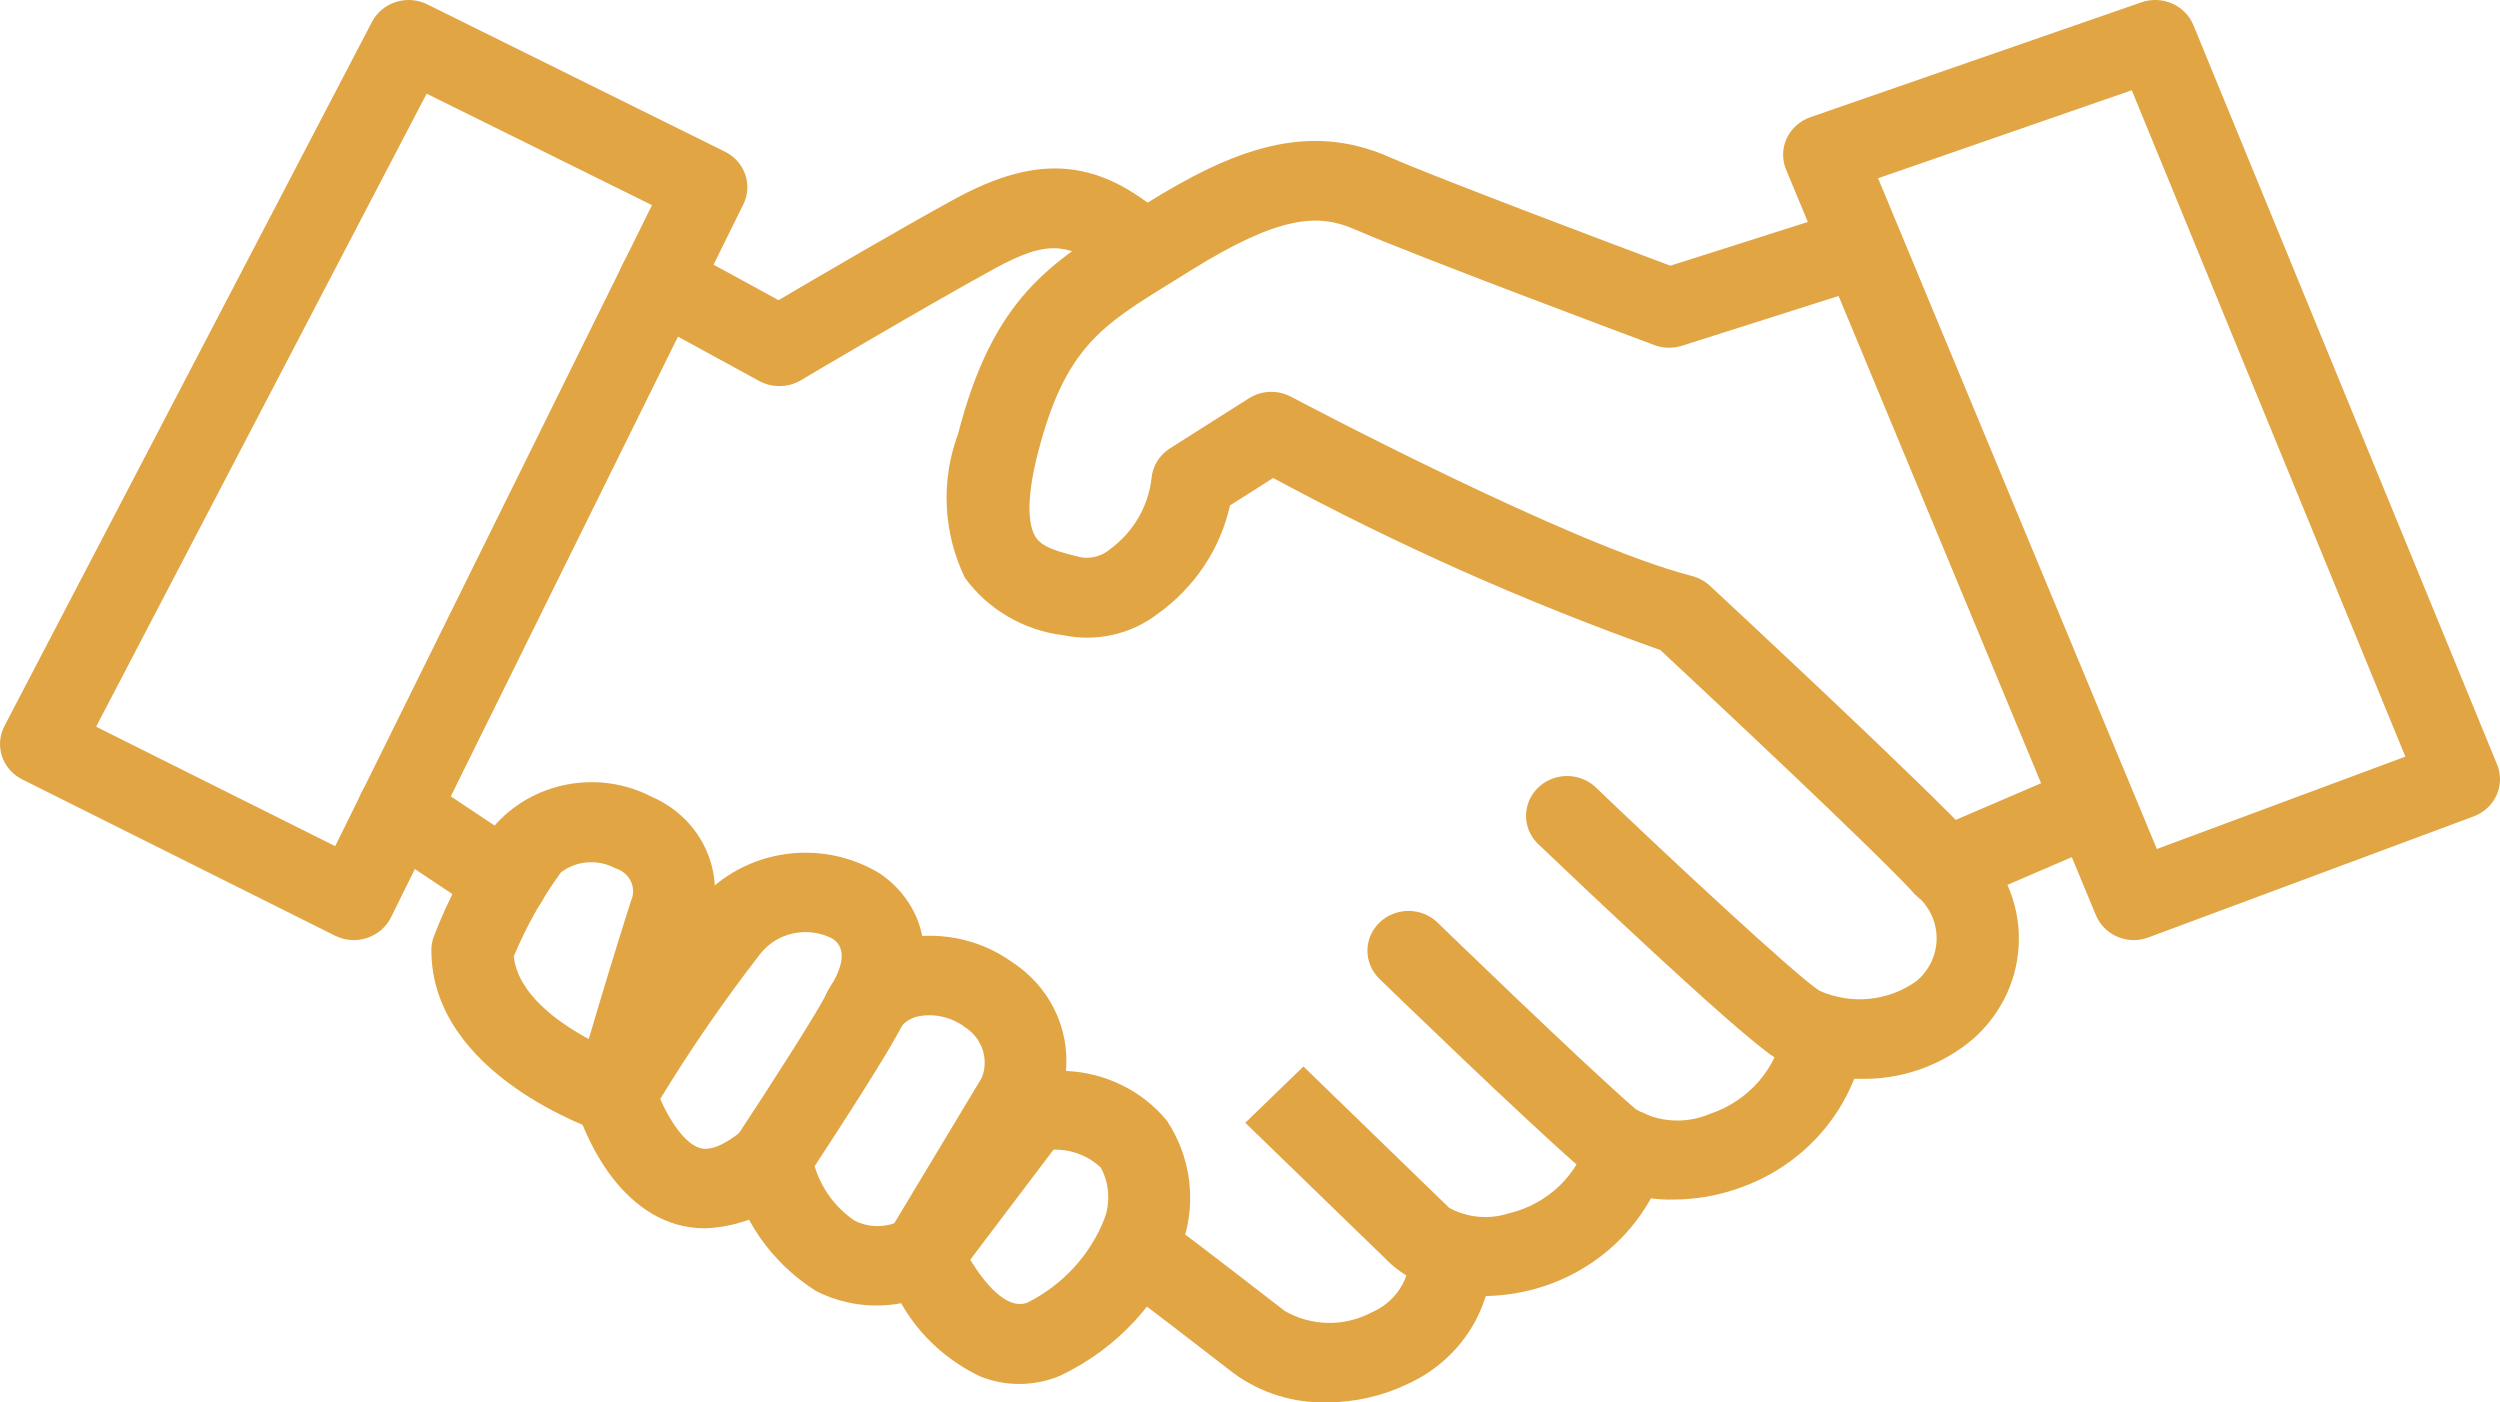
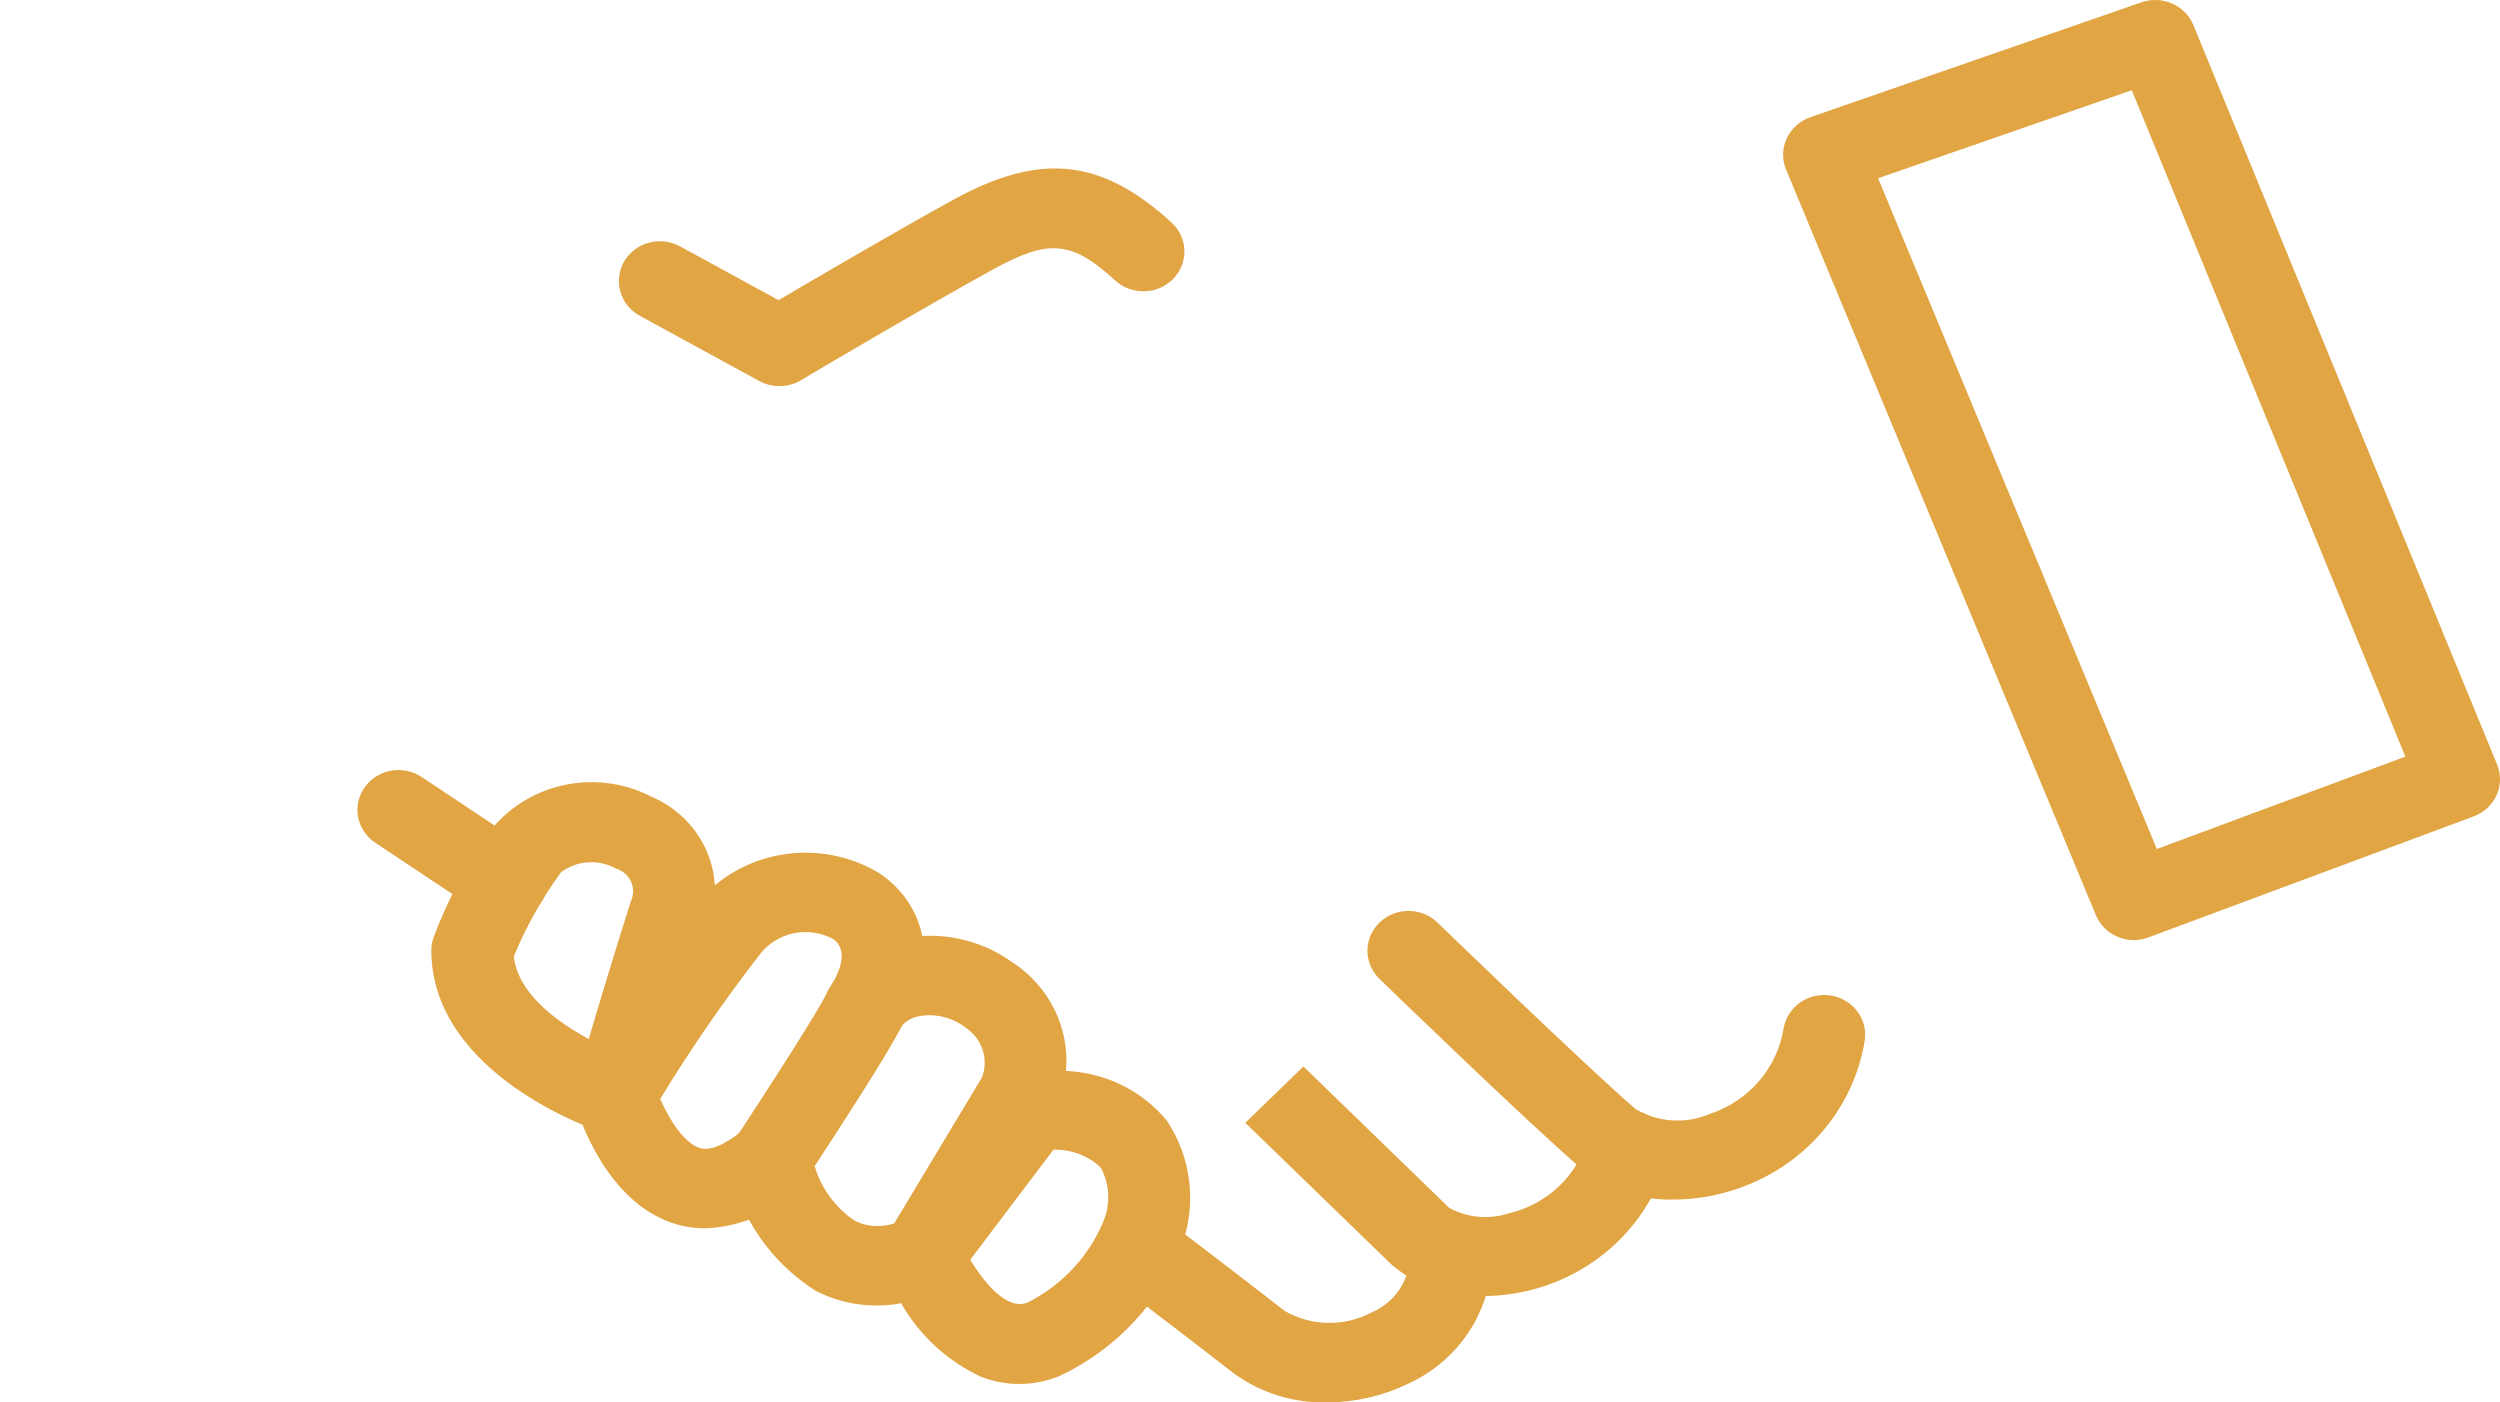
<svg xmlns="http://www.w3.org/2000/svg" width="82" height="46" viewBox="0 0 82 46" fill="none">
-   <path d="M11.609 30.836C11.395 30.836 11.184 30.787 10.993 30.692L0.73 25.565C0.414 25.407 0.175 25.134 0.065 24.806C-0.044 24.477 -0.015 24.12 0.146 23.813L12.202 0.716C12.282 0.563 12.392 0.426 12.527 0.314C12.661 0.203 12.817 0.118 12.986 0.064C13.154 0.011 13.332 -0.009 13.509 0.004C13.685 0.018 13.857 0.065 14.015 0.143L23.778 4.975C24.091 5.13 24.33 5.397 24.443 5.72C24.555 6.043 24.533 6.396 24.381 6.704L12.824 30.09C12.746 30.247 12.636 30.388 12.501 30.504C12.366 30.619 12.209 30.708 12.039 30.764C11.9 30.81 11.755 30.834 11.609 30.836ZM3.152 23.836L10.994 27.754L21.385 6.729L13.994 3.072L3.152 23.836Z" fill="#E1A543" />
  <path d="M25.558 12.663C25.326 12.663 25.099 12.605 24.897 12.494L20.984 10.357C20.83 10.272 20.695 10.16 20.585 10.025C20.476 9.89 20.396 9.735 20.348 9.57C20.3 9.405 20.287 9.232 20.308 9.062C20.329 8.892 20.384 8.727 20.471 8.578C20.558 8.428 20.674 8.297 20.813 8.191C20.952 8.085 21.112 8.007 21.282 7.961C21.452 7.914 21.63 7.901 21.806 7.922C21.981 7.942 22.151 7.996 22.305 8.08L25.536 9.845C26.798 9.103 29.529 7.506 31.276 6.548C34.129 4.981 36.138 5.197 38.444 7.316C38.697 7.556 38.842 7.882 38.849 8.225C38.856 8.567 38.723 8.899 38.48 9.148C38.237 9.396 37.903 9.543 37.55 9.555C37.197 9.567 36.853 9.444 36.593 9.213C35.16 7.896 34.415 7.828 32.601 8.821C30.355 10.052 26.304 12.447 26.262 12.477C26.049 12.601 25.806 12.665 25.558 12.663Z" fill="#E1A543" />
-   <path d="M60.978 35.384C59.997 35.409 59.029 35.161 58.188 34.67C56.949 33.868 51.499 28.684 50.419 27.653C50.181 27.408 50.05 27.082 50.054 26.745C50.058 26.408 50.196 26.085 50.44 25.844C50.683 25.604 51.013 25.464 51.361 25.454C51.709 25.444 52.047 25.565 52.304 25.791C54.728 28.112 58.885 31.984 59.678 32.497C60.19 32.726 60.755 32.817 61.315 32.761C61.875 32.705 62.409 32.504 62.861 32.178C63.073 32 63.242 31.779 63.356 31.531C63.47 31.283 63.526 31.013 63.521 30.741C63.516 30.47 63.45 30.202 63.326 29.958C63.203 29.714 63.026 29.499 62.807 29.329C61.431 27.827 55.715 22.492 54.46 21.322C50.081 19.766 45.835 17.878 41.761 15.678L40.344 16.577C40.026 18.008 39.178 19.277 37.96 20.143C37.532 20.47 37.036 20.701 36.506 20.821C35.976 20.941 35.425 20.947 34.892 20.838C34.246 20.76 33.624 20.552 33.066 20.227C32.507 19.902 32.025 19.468 31.649 18.952C30.933 17.468 30.853 15.77 31.426 14.229C32.574 9.77 34.438 8.622 37.016 7.034L37.583 6.683C40.423 4.913 42.862 3.971 45.538 5.139C47.203 5.867 53.109 8.085 54.787 8.715L60.41 6.927C60.746 6.828 61.11 6.86 61.422 7.018C61.735 7.175 61.971 7.445 62.081 7.77C62.19 8.094 62.165 8.447 62.009 8.754C61.853 9.06 61.58 9.295 61.248 9.408L55.169 11.341C54.875 11.434 54.557 11.427 54.267 11.32C53.948 11.2 46.438 8.398 44.438 7.523C43.239 7 41.972 7.054 39.042 8.879L38.463 9.239C36.111 10.687 34.93 11.416 34.042 14.862C33.587 16.628 33.797 17.343 33.962 17.604C34.175 17.949 34.668 18.089 35.453 18.279C35.621 18.307 35.794 18.298 35.958 18.253C36.123 18.207 36.275 18.128 36.403 18.018C36.783 17.741 37.1 17.391 37.335 16.99C37.57 16.589 37.718 16.146 37.77 15.687C37.787 15.49 37.851 15.3 37.955 15.13C38.06 14.961 38.203 14.816 38.373 14.708L40.965 13.064C41.169 12.935 41.406 12.862 41.649 12.853C41.893 12.845 42.134 12.9 42.348 13.014C42.439 13.062 51.517 17.877 55.492 18.891C55.714 18.948 55.916 19.058 56.082 19.211C56.373 19.481 63.218 25.838 64.826 27.597C65.271 28.015 65.624 28.517 65.864 29.072C66.103 29.626 66.225 30.222 66.219 30.824C66.214 31.425 66.084 32.019 65.835 32.57C65.586 33.12 65.224 33.616 64.772 34.028C63.736 34.939 62.376 35.425 60.978 35.384Z" fill="#E1A543" />
-   <path d="M63.819 29.768C63.51 29.767 63.211 29.665 62.971 29.476C62.732 29.288 62.566 29.025 62.502 28.732C62.438 28.439 62.48 28.134 62.62 27.868C62.761 27.601 62.991 27.39 63.273 27.268L67.996 25.239C68.159 25.164 68.335 25.122 68.514 25.115C68.694 25.108 68.873 25.135 69.041 25.196C69.209 25.256 69.363 25.349 69.494 25.468C69.625 25.588 69.73 25.731 69.802 25.891C69.875 26.05 69.914 26.221 69.918 26.396C69.921 26.57 69.888 26.743 69.822 26.904C69.755 27.066 69.656 27.213 69.529 27.337C69.403 27.461 69.253 27.559 69.087 27.626L64.363 29.661C64.191 29.733 64.006 29.769 63.819 29.768Z" fill="#E1A543" />
  <path d="M69.995 30.836C69.726 30.836 69.464 30.758 69.242 30.612C69.019 30.467 68.847 30.26 68.746 30.018L58.584 5.564C58.516 5.401 58.483 5.226 58.486 5.05C58.489 4.874 58.529 4.701 58.604 4.54C58.678 4.38 58.785 4.236 58.918 4.116C59.051 3.997 59.208 3.904 59.378 3.845L70.238 0.076C70.567 -0.038 70.928 -0.024 71.246 0.116C71.564 0.255 71.814 0.509 71.943 0.823L81.906 25.079C81.971 25.24 82.003 25.411 82 25.583C81.996 25.756 81.958 25.926 81.886 26.084C81.815 26.241 81.712 26.384 81.583 26.503C81.455 26.622 81.303 26.715 81.137 26.777L70.477 30.744C70.323 30.803 70.16 30.834 69.995 30.836ZM61.601 5.846L70.745 27.847L78.896 24.817L69.922 2.96L61.601 5.846ZM54.912 39.345C53.802 39.378 52.718 39.016 51.864 38.328C50.061 36.774 45.427 32.282 45.23 32.091C44.985 31.845 44.849 31.515 44.852 31.172C44.855 30.83 44.997 30.502 45.247 30.26C45.496 30.018 45.834 29.881 46.187 29.878C46.54 29.875 46.88 30.006 47.134 30.244C47.181 30.29 51.91 34.874 53.652 36.382C54.013 36.596 54.422 36.721 54.844 36.748C55.266 36.776 55.688 36.704 56.075 36.539C56.708 36.33 57.269 35.956 57.697 35.459C58.125 34.962 58.404 34.36 58.504 33.719C58.534 33.55 58.599 33.389 58.693 33.244C58.787 33.099 58.91 32.973 59.055 32.874C59.199 32.776 59.362 32.705 59.535 32.667C59.707 32.63 59.886 32.625 60.06 32.654C60.234 32.684 60.401 32.746 60.55 32.837C60.7 32.929 60.829 33.048 60.931 33.188C61.033 33.328 61.106 33.487 61.145 33.654C61.184 33.821 61.188 33.994 61.158 34.163C60.975 35.261 60.489 36.289 59.752 37.14C59.015 37.99 58.054 38.632 56.971 38.995C56.31 39.223 55.614 39.341 54.912 39.345Z" fill="#E1A543" />
  <path d="M48.646 42.511C47.538 42.557 46.456 42.182 45.629 41.466L40.846 36.828L42.752 34.98L47.534 39.618C47.83 39.779 48.157 39.879 48.495 39.909C48.833 39.94 49.174 39.901 49.496 39.796C50.113 39.649 50.679 39.343 51.133 38.912C51.587 38.48 51.914 37.938 52.078 37.342C52.128 37.176 52.211 37.021 52.323 36.886C52.435 36.751 52.574 36.64 52.731 36.557C52.888 36.475 53.06 36.424 53.238 36.407C53.416 36.39 53.595 36.407 53.766 36.458C53.936 36.508 54.095 36.592 54.232 36.702C54.369 36.813 54.482 36.949 54.565 37.102C54.647 37.256 54.697 37.424 54.713 37.596C54.728 37.769 54.707 37.943 54.652 38.107C54.278 39.373 53.49 40.486 52.407 41.28C51.324 42.075 50.004 42.506 48.646 42.511Z" fill="#E1A543" />
  <path d="M43.514 45.999C42.413 46.022 41.337 45.684 40.459 45.039C39.246 44.097 38.027 43.162 36.803 42.234C36.661 42.129 36.541 41.998 36.452 41.849C36.362 41.699 36.304 41.534 36.281 41.362C36.258 41.19 36.27 41.016 36.317 40.849C36.364 40.682 36.445 40.526 36.555 40.389C36.665 40.253 36.802 40.139 36.957 40.054C37.113 39.969 37.285 39.916 37.462 39.896C37.639 39.876 37.819 39.891 37.99 39.938C38.162 39.987 38.322 40.067 38.461 40.176C38.461 40.176 40.142 41.449 42.142 43.001C42.568 43.246 43.052 43.381 43.548 43.391C44.043 43.401 44.533 43.285 44.969 43.057C45.359 42.894 45.689 42.621 45.915 42.273C46.142 41.925 46.254 41.518 46.237 41.107C46.226 40.761 46.358 40.425 46.602 40.172C46.847 39.92 47.185 39.772 47.542 39.762C47.898 39.756 48.242 39.885 48.501 40.121C48.76 40.358 48.914 40.684 48.929 41.029C48.961 41.938 48.716 42.837 48.226 43.613C47.736 44.389 47.021 45.008 46.171 45.394C45.345 45.791 44.436 45.998 43.514 45.999Z" fill="#E1A543" />
  <path d="M33.424 45.394C32.986 45.393 32.553 45.309 32.149 45.146C31.051 44.624 30.146 43.785 29.557 42.746C28.601 42.926 27.611 42.781 26.752 42.337C26.032 41.879 25.413 41.287 24.93 40.594C24.448 39.902 24.113 39.124 23.944 38.304C23.873 37.971 23.939 37.624 24.128 37.337C25.223 35.681 26.873 33.107 27.12 32.57C27.341 32.142 27.656 31.765 28.042 31.466C28.427 31.167 28.875 30.952 29.355 30.836C30.007 30.67 30.689 30.648 31.351 30.771C32.013 30.894 32.638 31.159 33.181 31.546C33.783 31.933 34.266 32.469 34.58 33.099C34.893 33.729 35.026 34.43 34.964 35.127C35.604 35.154 36.231 35.314 36.803 35.595C37.374 35.877 37.877 36.275 38.276 36.761C38.664 37.349 38.912 38.014 39.001 38.707C39.09 39.4 39.019 40.103 38.792 40.766C38.086 42.678 36.636 44.245 34.752 45.133C34.332 45.306 33.88 45.394 33.424 45.394ZM31.824 41.319C32.247 42.012 33.002 43.007 33.709 42.721C34.883 42.128 35.786 41.132 36.243 39.928C36.333 39.661 36.367 39.38 36.344 39.1C36.321 38.821 36.241 38.548 36.108 38.299C35.904 38.105 35.66 37.952 35.393 37.851C35.127 37.749 34.841 37.701 34.555 37.709L31.824 41.319ZM26.72 38.25C26.934 38.975 27.398 39.608 28.035 40.041C28.234 40.14 28.452 40.199 28.675 40.213C28.898 40.227 29.122 40.197 29.332 40.124L32.206 35.344C32.321 35.049 32.328 34.724 32.227 34.424C32.127 34.124 31.924 33.867 31.652 33.693C31.445 33.535 31.206 33.421 30.951 33.358C30.696 33.294 30.43 33.284 30.171 33.326C29.942 33.363 29.732 33.475 29.578 33.644C29.223 34.408 27.513 37.04 26.72 38.25Z" fill="#E1A543" />
  <path d="M23.133 40.289C22.814 40.29 22.497 40.246 22.191 40.159C19.884 39.486 18.981 36.59 18.885 36.262C18.837 36.096 18.823 35.922 18.845 35.75C18.866 35.579 18.922 35.413 19.01 35.263C20.155 33.335 21.421 31.477 22.8 29.7C23.493 28.826 24.497 28.233 25.616 28.038C26.735 27.844 27.888 28.06 28.851 28.646C30.122 29.501 31.054 31.362 29.495 33.794C29.401 33.94 29.28 34.066 29.136 34.166C28.992 34.266 28.83 34.338 28.657 34.377C28.485 34.416 28.307 34.422 28.132 34.394C27.958 34.366 27.79 34.305 27.64 34.215C27.49 34.124 27.359 34.006 27.256 33.867C27.153 33.727 27.079 33.57 27.039 33.403C26.999 33.236 26.993 33.063 27.021 32.893C27.05 32.724 27.113 32.562 27.206 32.416C27.552 31.874 27.852 31.154 27.315 30.793C26.922 30.585 26.466 30.521 26.028 30.612C25.591 30.704 25.202 30.945 24.933 31.292C23.75 32.816 22.656 34.403 21.655 36.045C21.95 36.728 22.452 37.511 22.965 37.658C23.419 37.789 24.042 37.337 24.38 37.057C24.65 36.831 25.002 36.718 25.358 36.743C25.715 36.768 26.046 36.93 26.28 37.192C26.513 37.454 26.63 37.795 26.604 38.141C26.578 38.487 26.411 38.808 26.141 39.035C25.331 39.797 24.261 40.244 23.133 40.289Z" fill="#E1A543" />
  <path d="M20.178 37.209C20.03 37.209 19.883 37.185 19.743 37.138C19.515 37.064 14.149 35.245 14.149 31.168C14.148 31.031 14.17 30.895 14.213 30.764C14.7 29.464 15.367 28.233 16.196 27.108C16.813 26.393 17.665 25.906 18.609 25.729C19.552 25.552 20.53 25.695 21.377 26.136C22.175 26.479 22.811 27.099 23.16 27.874C23.509 28.65 23.545 29.524 23.262 30.324C22.382 33.074 21.478 36.218 21.469 36.25C21.39 36.525 21.22 36.767 20.986 36.939C20.752 37.111 20.466 37.205 20.172 37.205L20.178 37.209ZM16.852 31.37C16.987 32.592 18.277 33.522 19.311 34.08C19.662 32.889 20.183 31.156 20.695 29.553C20.742 29.452 20.766 29.341 20.765 29.23C20.765 29.118 20.74 29.008 20.692 28.907C20.644 28.805 20.574 28.715 20.487 28.642C20.401 28.569 20.299 28.515 20.189 28.483C19.91 28.33 19.592 28.262 19.273 28.285C18.955 28.308 18.651 28.422 18.399 28.613C17.775 29.471 17.256 30.396 16.852 31.37Z" fill="#E1A543" />
  <path d="M16.6 30.221C16.329 30.221 16.065 30.141 15.841 29.992L12.309 27.642C12.015 27.446 11.812 27.145 11.746 26.804C11.681 26.464 11.757 26.112 11.959 25.826C12.16 25.54 12.471 25.343 12.822 25.28C13.173 25.216 13.536 25.29 13.831 25.486L17.362 27.836C17.6 27.994 17.78 28.221 17.875 28.485C17.97 28.748 17.975 29.035 17.89 29.302C17.804 29.568 17.633 29.802 17.401 29.967C17.169 30.133 16.888 30.221 16.6 30.221Z" fill="#E1A543" />
</svg>